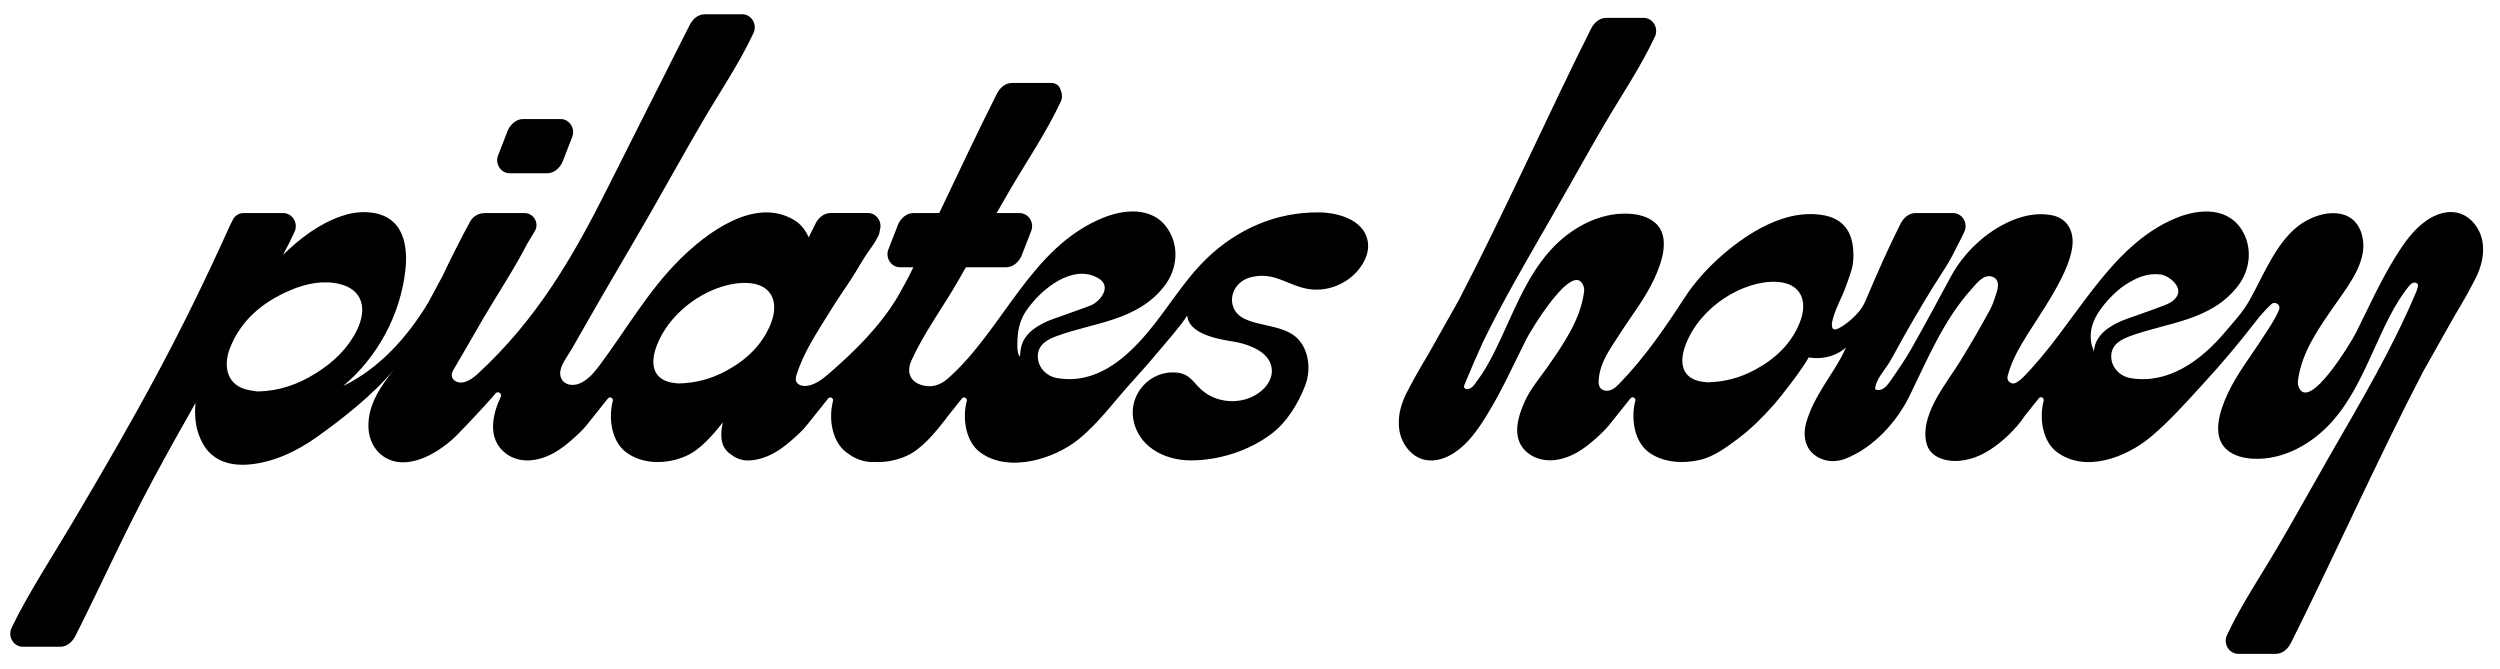
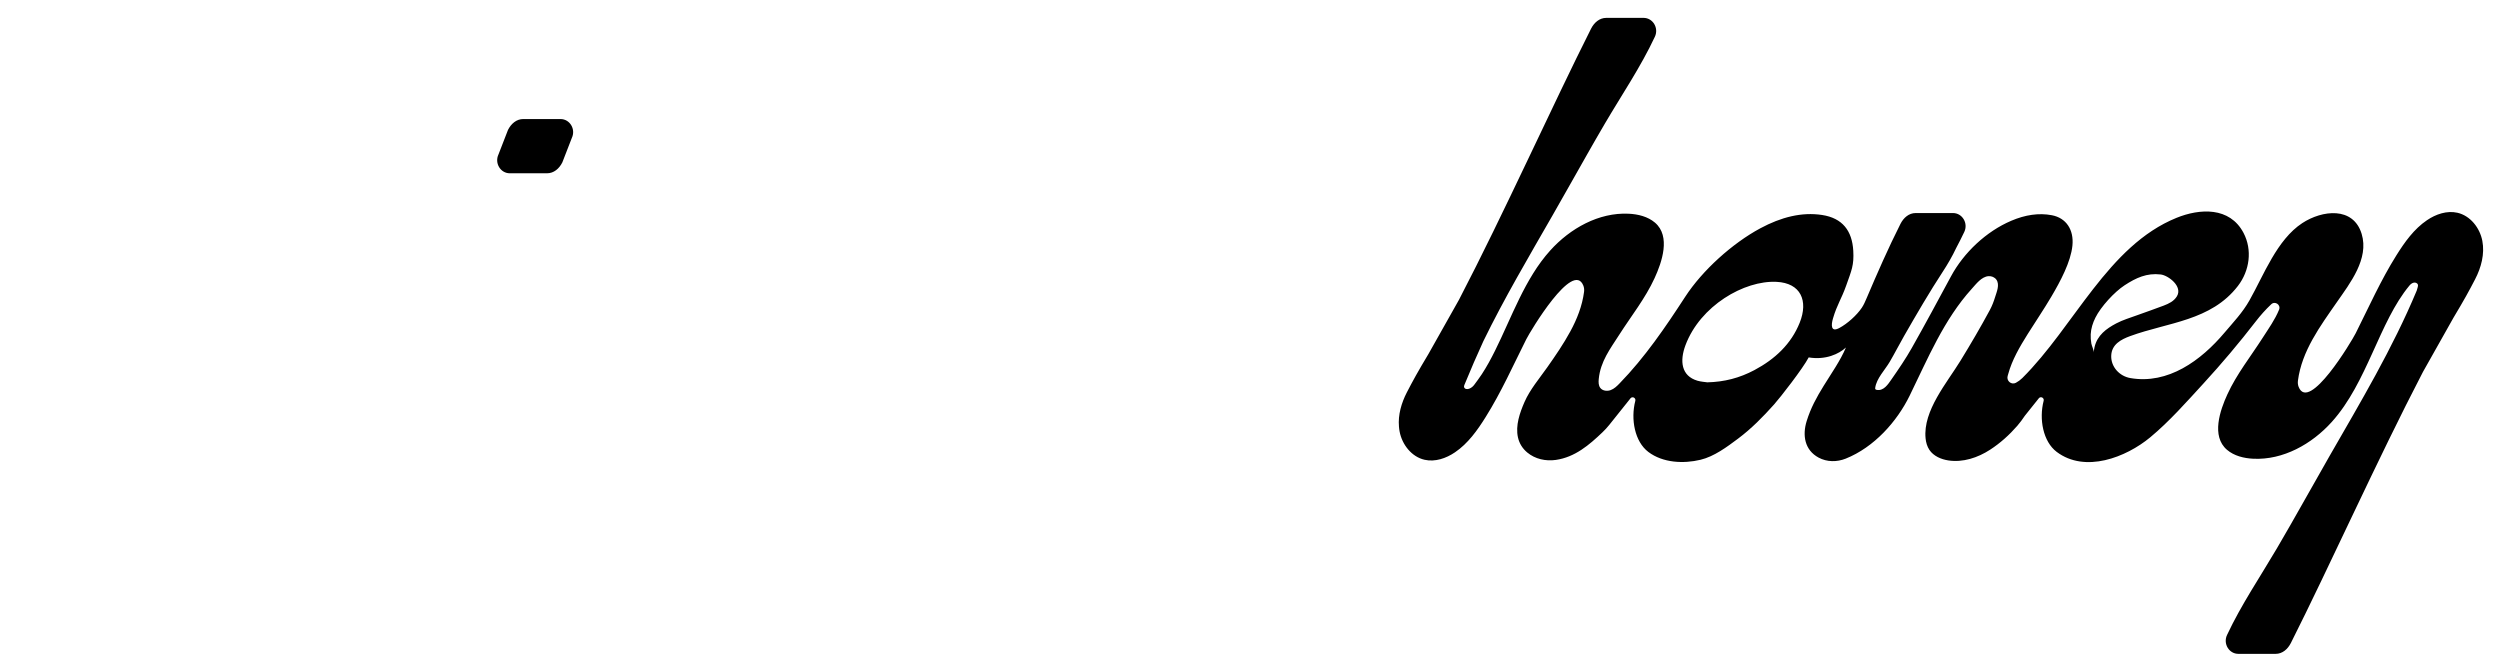
<svg xmlns="http://www.w3.org/2000/svg" version="1.1" id="Layer_1" x="0px" y="0px" viewBox="0 0 825.52 220.81" style="enable-background:new 0 0 825.52 220.81;" xml:space="preserve">
  <style type="text/css">
	.st0{fill:#FBFAF8;}
	.st1{fill:#F7F6EC;}
	.st2{fill:#DF0007;}
</style>
  <g>
    <path d="M188.83,45.53c1.35-2.87-0.66-6.22-3.74-6.22h-12.31c-2.23,0-3.99,1.53-5.03,3.58L164.6,51c-1.35,2.87,0.66,6.22,3.74,6.22   h12.31c2.23,0,3.99-1.53,5.03-3.58L188.83,45.53z" />
    <g>
-       <path d="M435.51,70.13c-14.08-0.12-26.92,5.47-37.06,15.24c-7.53,7.25-12.81,16.5-19.55,24.48c-7.76,9.19-17.43,17.15-29.9,14.98    c-3.56-0.62-6.38-3.66-6.31-7.28c0.08-3.87,3.3-5.5,6.31-6.6c12.4-4.54,26.66-4.99,35.54-16.56c3.67-4.78,4.75-11.2,2.24-16.68    c-4.37-9.56-14.66-8.99-22.53-5.8c-24.02,9.75-32.99,37.04-51.35,53.17c-1.13,0.99-2.45,1.75-3.89,2.17    c-2.79,0.8-6.9-0.08-8.31-2.87c-0.84-1.66-0.48-3.69,0.28-5.38c4.17-9.17,10.47-17.66,15.48-26.39c0.7-1.22,1.39-2.45,2.09-3.67    l0.39-0.69h13.27c2.23,0,3.99-1.53,5.03-3.58l3.15-8.1c1.35-2.87-0.66-6.22-3.74-6.22h-7.56c1.54-2.71,3.09-5.41,4.67-8.09    c5.57-9.48,11.8-18.64,16.49-28.65c0.59-1.27,0.53-2.62,0.02-3.74c-0.28-1.35-1.44-2.48-3.02-2.48h-0.74h-11.66h-0.65    c-2.23,0-3.99,1.53-5.03,3.58c-5.77,11.45-12.27,25.15-19.03,39.38h-8.48c-2.23,0-3.99,1.53-5.03,3.58l-3.15,8.1    c-1.35,2.87,0.66,6.22,3.74,6.22c0,0,4.37,0,4.37,0c-1.04,2.39-4.69,8.95-5.27,9.92c-5.86,9.69-14.05,17.79-22.56,25.16    c-2.18,1.88-4.59,3.78-7.45,4.09c-1.34,0.15-2.97-0.27-3.42-1.54c-0.26-0.74-0.04-1.57,0.2-2.32c2.4-7.46,6.85-14.03,10.93-20.64    c2.16-3.49,4.47-6.88,6.75-10.3c2.21-3.31,4.09-6.99,6.45-10.19c1-1.36,1.91-2.77,2.69-4.28c0.36-0.69,0.57-1.44,0.65-2.21    c0.82-2.72-1.11-5.6-3.97-5.6h-12.31c-2.23,0-3.99,1.53-5.03,3.58c-0.89,1.76-1.61,3.23-2.21,4.47c-1-2.34-2.6-4.39-4.68-5.66    c-13.13-7.99-29.2,4.24-38.18,13.24c-10.18,10.21-17.39,22.81-25.93,34.32c-1.84,2.47-4.03,5.2-6.97,6.39    c-2.61,1.06-6.16,0.2-6.3-3.31c-0.11-2.72,2.54-5.87,3.82-8.13c1.66-2.91,3.32-5.81,4.98-8.72c6.97-12.26,14.21-24.36,21.23-36.59    c5.8-10.1,11.41-20.32,17.31-30.36c5.57-9.48,11.8-18.64,16.49-28.65c1.35-2.87-0.66-6.22-3.74-6.22h-12.31    c-2.23,0-3.99,1.53-5.03,3.58C218.89,25.86,209.97,43.4,201.17,61c-11.82,23.65-23.8,44.39-43.43,62.45    c-1.76,1.61-4.62,3.75-7.2,2.49c-0.65-0.32-1.19-0.93-1.33-1.64c-0.05-0.28-0.05-0.55,0-0.82c0.11-0.66,0.47-1.3,0.82-1.88    c1.34-2.28,2.69-4.56,4-6.85c1.81-3.18,3.64-6.36,5.5-9.52c4.85-8.27,10.21-16.28,14.61-24.83c0.84-1.36,1.69-2.76,2.46-4.07    c1.55-2.64-0.35-5.97-3.41-5.97h-0.91h-12.27h-0.04c-0.05,0-0.09,0.01-0.14,0.01c-0.22,0.01-0.43,0.02-0.64,0.06    c-0.03,0.01-0.06,0.01-0.09,0.02c-1.61,0.27-3.03,1.24-3.84,2.69c-2.8,5-7.34,14.19-8.32,16.32c-0.23,0.51-0.48,1.01-0.72,1.52    c-1.7,3.22-3.08,5.75-4.79,8.92c-6.93,11.52-16.3,21.86-28.11,27.56c11.37-9.51,18.88-23.5,20.54-38.23    c0.79-7.07,0.11-18.47-12.61-19.15c-2.88-0.16-5.77,0.34-8.5,1.28c-7.28,2.51-13.57,7.23-19.29,12.8    c1.35-2.49,2.63-5.02,3.79-7.58c1.35-2.87-0.66-6.22-3.74-6.22h-4.48h-8.58c-1.66,0-3.15,1.02-3.74,2.57l-0.05,0.13    c-0.18,0.28-0.34,0.57-0.48,0.88c-16.7,36.99-30.03,61.12-52.5,99.05c-5.61,9.46-15.17,24.35-19.86,34.36    c-1.35,2.87,0.66,6.22,3.74,6.22h12.31c2.23,0,3.99-1.53,5.03-3.58c9.05-17.95,16.03-33.75,25.55-51.47    c4.59-8.55,9.3-17.03,14.11-25.46c-0.44,4.68,0.07,9.36,2.55,13.67c3.29,5.7,9.31,7.23,15.48,6.62c7.9-0.79,15.32-4.29,21.8-8.87    c8.3-5.87,19.33-14.47,25.73-22.57c-4.35,5.67-8.72,11.68-8.46,19.26c0.13,3.77,1.82,7.42,4.94,9.54    c7.41,5.05,17.44-0.58,23.6-6.36c0,0,7.16-7.16,13.5-14.5c0.75-0.87,2.16,0.17,1.66,1.21c-3.1,6.52-4.14,13.86,1.31,18.4    c2.6,2.17,6.09,2.93,9.45,2.45c6.3-0.91,10.99-4.93,15.38-9.12c0.8-0.77,1.56-1.58,2.25-2.45l7.07-8.85    c0.68-0.65,1.76,0,1.53,0.91c-1.57,6.04-0.21,13.47,4.31,16.88c5.55,4.19,13.49,4.11,19.85,1.31c4.69-2.06,8.66-6.68,12.19-11.12    c-0.93,4.01-0.8,7.76,1.89,10c2.6,2.17,4.9,2.93,8.25,2.45c6.3-0.91,10.99-4.93,15.38-9.12c0.8-0.77,1.56-1.58,2.25-2.45    l7.07-8.85c0.68-0.65,1.76,0,1.53,0.91c-1.57,6.04-0.21,13.47,4.31,16.88c0.11,0.09,0.23,0.16,0.35,0.24    c2.59,2.05,5.87,3.24,9.17,3.03c3.5,0.17,7.12-0.55,10.33-1.96c5.18-2.28,9.48-7.67,13.28-12.49v-0.1l5.2-6.51    c0.68-0.65,1.76,0,1.53,0.91c-1.57,6.04-0.21,13.47,4.31,16.88c9.36,7.07,24.71,2.28,32.77-4.36    c6.78-5.58,11.68-12.52,17.59-18.99c3.18-3.48,6.28-7.04,9.3-10.66c1.28-1.54,6.87-7.89,8.81-11.07c0.45,5.57,8.7,7.58,14.65,8.48    c6.04,0.91,13.51,3.82,13.31,10.03c-0.06,2.01-1.03,3.88-2.41,5.35c-5.31,5.66-14.99,5.8-20.7,0.76    c-3.02-2.66-3.91-5.48-8.66-5.83c-8.42-0.62-15.37,6.98-14.01,15.32c1.44,8.8,9.92,13.73,19.03,13.71    c9.4-0.02,19.18-3.16,26.69-8.82c5.03-3.8,8.84-10.05,11.08-15.94c2.24-5.89,0.99-13.53-4.32-16.92    c-6.53-4.17-18.15-2.32-19.72-9.94c-0.8-3.9,1.84-7.63,5.66-8.74c8.48-2.45,12.97,3.31,20.82,3.93    c7.02,0.55,14.25-3.43,17.27-9.88c0.72-1.54,1.14-3.22,1.05-4.91C451.38,73.12,442.66,70.19,435.51,70.13z M104.53,123.1    c-6.01,3.8-12.2,6.02-19.48,6.17c-0.82-0.15-2.53-0.3-4.07-0.75c-6.62-1.96-7.03-8.48-5.09-13.46c3.61-9.29,10.78-15.3,19.92-19.2    c5.68-2.42,11.26-3.35,16.47-2.05c7.12,1.78,9.28,7.78,5.49,15.39C114.84,115.07,110.19,119.53,104.53,123.1z M254.49,106.96    c-2.81,7-8.13,12-14.95,15.63c-4.92,2.61-9.9,3.9-15.54,4.04c-0.69-0.11-2.05-0.18-3.26-0.53c-5.41-1.59-5.89-6.57-3.97-11.71    c4.85-13.01,19.39-21.48,30.1-20.94C254.84,93.85,257.41,99.67,254.49,106.96z M337.15,117.98c0.22,0.01,0.43,0.02,0.37,0.03    C337.38,118.02,337.26,118.01,337.15,117.98z M335.98,112.05c0.17-3.49,0.95-6.63,2.95-9.54c4.97-7.21,15.32-15.46,23.68-10.69    c4.81,2.75,0.63,7.85-2.57,9.09c-2.86,1.11-5.79,2.08-8.67,3.14c-2.37,0.87-4.84,1.59-7.03,2.75c-3.27,1.73-6.23,3.9-7.15,7.83    c-0.23,1.01-0.29,2.08-0.42,3.12C335.67,116.75,335.94,112.88,335.98,112.05z" />
      <path d="M819.69,79.55c-0.82-4.31-3.97-8.33-8.24-9.3c-3.46-0.78-7.12,0.47-10.05,2.47c-4.28,2.9-7.37,7.24-10.11,11.62    c-5.15,8.22-9.07,17.03-13.42,25.7c-1.31,2.61-15.47,26.34-18.85,17.69c-0.25-0.65-0.31-1.36-0.22-2.05    c1.27-9.8,7.35-17.98,12.82-25.86c4.38-6.31,10.72-14.36,8.22-22.58c-2.77-9.13-13.05-7.87-19.61-3.57    c-8.38,5.5-12.68,17.1-17.44,25.52c-2.29,4.05-5.25,7.13-8.25,10.67c-7.76,9.19-18.62,17.15-31.09,14.98    c-3.56-0.62-6.38-3.66-6.31-7.28c0.08-3.87,3.3-5.5,6.31-6.6c12.4-4.54,26.64-4.99,35.53-16.54c3.88-5.05,4.81-11.89,1.85-17.52    c-4.58-8.69-14.49-8.07-22.12-4.97c-22.67,9.2-33.76,35.85-50.93,52.91c-0.64,0.63-1.36,1.16-2.13,1.57    c-1.46,0.77-3.14-0.61-2.72-2.21l0.01-0.04c0.06-0.22,0.13-0.44,0.19-0.66c1.25-4.62,3.77-8.94,6.45-13.22    c2.58-4.11,5.33-8.15,7.78-12.31c3-5.08,6.43-11.49,6.97-16.86c0.53-5.27-2.09-9.15-6.79-10.04c-4.3-0.82-8.79-0.14-13.41,1.83    c-8.28,3.53-15.65,10.49-19.89,18.34c-4.27,7.9-8.51,15.81-12.95,23.66c-2,3.55-4.36,6.99-6.73,10.4    c-1.11,1.6-2.57,3.88-4.85,3.44c-0.18-0.03-0.37-0.1-0.46-0.25c-0.07-0.13-0.06-0.28-0.04-0.42c0.42-3.11,3.23-5.92,4.77-8.55    c1.67-2.84,3.16-5.78,4.8-8.64c4.12-7.18,8.3-14.37,12.83-21.3c1.41-2.15,3.07-4.97,4.33-7.67c0.93-1.76,1.84-3.53,2.69-5.34    c1.35-2.87-0.66-6.22-3.74-6.22h-12.31c-2.23,0-3.99,1.53-5.03,3.58c-4.05,8.03-7.64,16.23-11.16,24.5    c-0.47,1.1-0.94,2.2-1.6,3.19c-1.66,2.48-4.77,5.27-7.45,6.7c-2.8,1.49-2.72-0.97-2.07-3.17c1.37-4.65,2.74-6.28,4.39-10.94    c1.74-4.93,2.58-6.62,2.31-11.4c-0.38-6.6-3.55-10.79-10.3-11.82c-6.7-1.03-13.52,0.7-20.4,4.4c-9.21,4.95-19.11,13.86-24.8,22.61    c-6.52,10.03-13.3,20-21.67,28.6c-0.86,0.89-1.78,1.79-2.95,2.22c-1.16,0.43-2.64,0.26-3.4-0.71c-0.63-0.8-0.63-1.92-0.53-2.94    c0.56-5.83,3.78-9.96,6.81-14.7c3.94-6.15,8.56-11.94,11.62-18.61c2.42-5.26,5.41-13.84,0.14-18.34c-2.37-2.02-5.58-2.8-8.69-2.95    c-9.85-0.47-19.31,4.82-25.91,12.15c-1.05,1.16-2.04,2.38-2.97,3.64c-0.94,1.27-1.82,2.57-2.65,3.91    c-0.84,1.34-1.63,2.72-2.39,4.11c-0.76,1.4-1.49,2.82-2.19,4.25c-0.71,1.43-1.39,2.88-2.06,4.33c-0.67,1.44-1.32,2.89-1.98,4.34    c-0.65,1.43-1.3,2.87-1.96,4.29c-0.65,1.4-1.31,2.8-2,4.18c-0.67,1.35-1.37,2.69-2.1,4.01c-0.71,1.28-1.47,2.54-2.27,3.77    c-0.78,1.19-1.64,2.32-2.48,3.47c-0.43,0.59-1,1.07-1.69,1.33c-0.59,0.23-1.48,0.21-1.7-0.53c0-0.04-0.01-0.08-0.01-0.11    c-0.01-0.04-0.01-0.08-0.01-0.13c0.02-0.15,0.05-0.3,0.11-0.44c2.1-5.11,4.16-9.87,6.26-14.44c6.93-14.22,14.94-27.76,22.86-41.57    c3.83-6.68,7.59-13.41,11.4-20.1c0.02-0.03,0.03-0.06,0.05-0.09c1.93-3.4,3.88-6.8,5.86-10.17c5.57-9.48,11.8-18.64,16.49-28.65    c1.35-2.87-0.66-6.22-3.74-6.22h-12.31c-2.23,0-3.99,1.53-5.03,3.58c-12.63,25.06-28.7,60.86-43.61,89.51l-10.08,17.9    c-3.58,5.97-5.13,8.81-7.15,12.71c-1.78,3.46-2.92,7.38-2.59,11.23c0.04,0.57,0.11,1.13,0.22,1.69c0.82,4.31,3.97,8.33,8.24,9.3    c3.46,0.79,7.11-0.47,10.05-2.47c4.28-2.9,7.37-7.24,10.11-11.62c5.15-8.22,9.07-17.03,13.42-25.7    c1.31-2.61,15.47-26.34,18.86-17.69c0.25,0.65,0.31,1.36,0.22,2.05c-0.6,4.61-2.32,8.98-4.53,13.04    c-2.25,4.14-4.92,8.03-7.63,11.88c-2.58,3.66-5.71,7.33-7.5,11.43c-1.56,3.58-3.04,7.77-2.16,11.72c0.44,1.96,1.52,3.68,3.07,4.96    c2.6,2.17,6.09,2.93,9.45,2.45c6.3-0.91,10.99-4.93,15.38-9.12c0.8-0.77,1.56-1.58,2.25-2.45l7.07-8.85    c0.68-0.65,1.76,0,1.53,0.91c-1.57,6.04-0.21,13.47,4.31,16.88c4.78,3.61,11.59,3.94,17.23,2.58c4.51-1.09,8.73-4.24,12.39-6.98    c4.42-3.31,8.2-7.16,11.87-11.26c2.06-2.3,9.55-11.93,11.45-15.56c5.59,0.93,10.03-1.15,12.3-3.28    c-1.82,4.33-4.89,8.67-7.36,12.68c-2.36,3.83-4.24,7.24-5.6,11.6c-1.47,4.69-0.7,9.59,3.94,12.09c2.74,1.48,6.04,1.49,8.93,0.34    c9.39-3.75,16.94-12.24,21.12-20.78c5.98-12.21,11.29-25.12,20.53-35.32c1.44-1.58,3.2-3.99,5.52-4.16    c0.99-0.08,2.02,0.35,2.6,1.16c1.17,1.66,0.1,4.03-0.42,5.73c-0.45,1.48-1.01,2.93-1.74,4.29c-3.03,5.63-6.3,11.2-9.68,16.72    c-4.45,7.28-12.45,16.52-11.54,25.66c0.13,1.35,0.51,2.69,1.26,3.81c1.37,2.04,3.84,3.11,6.27,3.48c4.8,0.73,9.72-0.9,13.79-3.55    c3.35-2.18,6.34-4.87,8.96-7.88c0.91-1.04,1.72-2.17,2.49-3.31l4.69-5.87c0.68-0.65,1.76,0,1.53,0.91    c-1.57,6.04-0.21,13.47,4.31,16.88c9.37,7.07,22.88,1.82,30.88-4.81c6.35-5.27,12.05-11.75,17.62-17.82    c6.03-6.57,11.78-13.39,17.23-20.45c1.56-2.02,3.25-3.92,5.11-5.67c1.25-1.18,3.24,0.18,2.59,1.78c-1.34,3.29-3.42,6.18-5.44,9.33    c-3.94,6.15-8.56,11.94-11.62,18.61c-2.42,5.26-5.41,13.84-0.14,18.34c2.37,2.02,5.58,2.8,8.69,2.95    c9.85,0.47,19.31-4.82,25.91-12.15c11.76-13.05,15.61-32.97,25.64-45.03c0.36-0.44,0.83-0.82,1.39-0.96    c0.55-0.14,1.24,0.11,1.4,0.65c0.09,0.3,0.01,0.62-0.07,0.91c-0.1,0.36-0.21,0.71-0.31,1.06c-8.02,19.2-18.5,36.72-28.84,54.72    c-5.8,10.1-11.41,20.32-17.31,30.36c-5.57,9.48-11.8,18.64-16.49,28.65c-1.35,2.87,0.66,6.22,3.74,6.22h12.31    c2.23,0,3.99-1.53,5.03-3.58c12.63-25.06,28.7-60.86,43.61-89.51l10.08-17.9c3.58-5.97,5.13-8.81,7.15-12.71    C819.31,88.34,820.51,83.86,819.69,79.55z M594.27,106.58c-2.81,7-8.13,12-14.95,15.63c-4.92,2.61-9.9,3.9-15.54,4.04    c-0.69-0.11-2.05-0.18-3.26-0.53c-5.41-1.59-5.89-6.57-3.97-11.71c4.85-13.01,19.39-21.48,30.1-20.94    C594.62,93.47,597.19,99.29,594.27,106.58z M691.92,104.89c1.78-3.59,6.28-8.5,9.63-10.68c3.8-2.48,7.35-4.12,11.93-3.58    c2.48,0.29,7.39,3.94,5.33,7.25c-1,1.61-2.64,2.38-4.33,3.03c-2.86,1.11-5.79,2.08-8.67,3.14c-2.37,0.87-4.84,1.59-7.03,2.75    c-3.27,1.73-6.23,3.9-7.15,7.83c-0.13,0.57-0.21,1.17-0.27,1.76c0.08-0.79-0.64-2.12-0.78-2.95c-0.18-1-0.26-2.02-0.21-3.05    C690.47,108.46,691.05,106.63,691.92,104.89z" />
    </g>
  </g>
</svg>